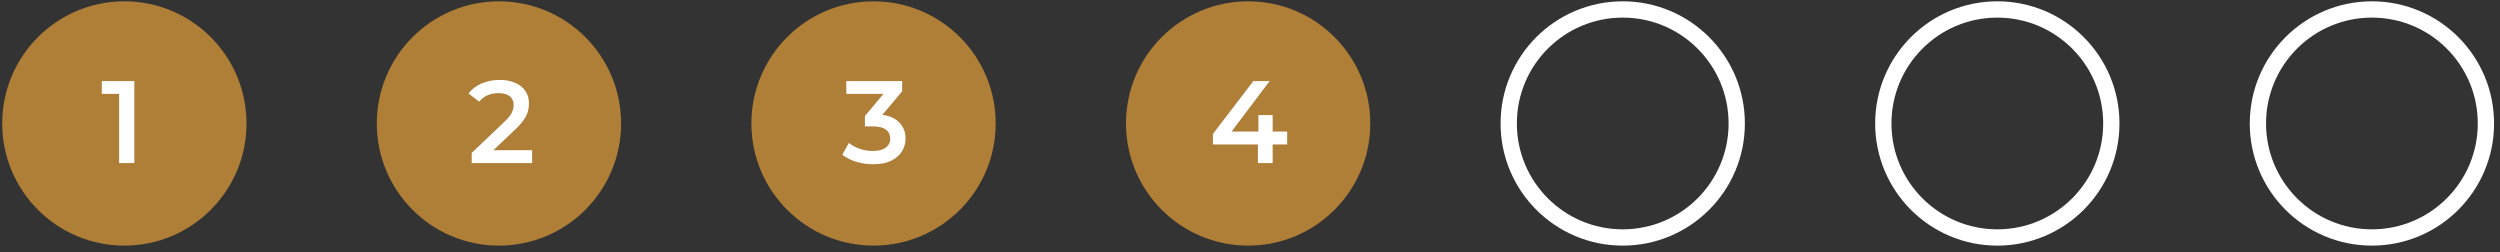
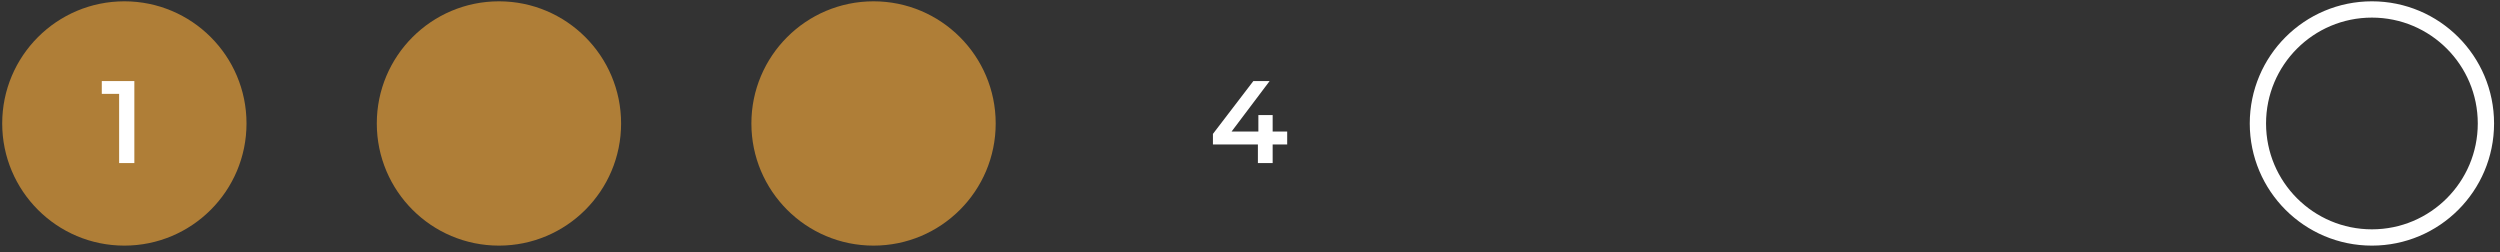
<svg xmlns="http://www.w3.org/2000/svg" width="307" height="31" viewBox="0 0 307 31" fill="none">
  <rect x="0" y="0" width="307" height="31" fill="#333333" stroke="none" />
  <circle cx="15.271" cy="15.162" r="15" fill="#AF7E37" />
  <circle cx="61.271" cy="15.162" r="15" fill="#AF7E37" />
  <circle cx="107.271" cy="15.162" r="15" fill="#AF7E37" />
-   <circle cx="153.271" cy="15.162" r="15" fill="#AF7E37" />
-   <circle cx="199.271" cy="15.162" r="14" stroke="white" stroke-width="2" />
-   <circle cx="245.271" cy="15.162" r="14" stroke="white" stroke-width="2" />
  <circle cx="291.271" cy="15.162" r="14" stroke="white" stroke-width="2" />
-   <path d="M14.628 20.024V10.676L15.448 11.524H12.5V9.957H16.498V20.024H14.628Z" fill="white" />
-   <path d="M57.925 20.024V18.773L61.923 14.976C62.259 14.659 62.508 14.381 62.671 14.142C62.834 13.902 62.94 13.681 62.987 13.48C63.045 13.269 63.074 13.073 63.074 12.891C63.074 12.43 62.916 12.076 62.599 11.826C62.283 11.568 61.818 11.438 61.204 11.438C60.715 11.438 60.269 11.524 59.867 11.697C59.474 11.87 59.133 12.133 58.846 12.488L57.537 11.481C57.93 10.954 58.457 10.546 59.119 10.259C59.79 9.962 60.538 9.813 61.362 9.813C62.091 9.813 62.724 9.933 63.261 10.172C63.807 10.403 64.224 10.733 64.512 11.165C64.809 11.596 64.958 12.109 64.958 12.704C64.958 13.03 64.915 13.356 64.828 13.681C64.742 13.998 64.579 14.334 64.339 14.688C64.1 15.043 63.75 15.441 63.289 15.882L59.852 19.146L59.464 18.442H65.346V20.024H57.925Z" fill="white" />
-   <path d="M107.219 20.168C106.509 20.168 105.814 20.067 105.133 19.866C104.462 19.655 103.896 19.367 103.436 19.003L104.242 17.55C104.606 17.847 105.047 18.087 105.565 18.269C106.082 18.451 106.624 18.542 107.19 18.542C107.861 18.542 108.383 18.408 108.757 18.14C109.131 17.862 109.318 17.488 109.318 17.018C109.318 16.558 109.146 16.194 108.8 15.925C108.455 15.657 107.899 15.522 107.132 15.522H106.212V14.242L109.088 10.82L109.333 11.524H103.925V9.957H110.785V11.208L107.909 14.631L106.931 14.055H107.492C108.729 14.055 109.654 14.334 110.267 14.89C110.891 15.436 111.202 16.141 111.202 17.004C111.202 17.569 111.058 18.092 110.771 18.571C110.483 19.05 110.042 19.439 109.448 19.736C108.863 20.024 108.12 20.168 107.219 20.168Z" fill="white" />
+   <path d="M14.628 20.024V10.676L15.448 11.524H12.5V9.957H16.498V20.024H14.628" fill="white" />
  <path d="M148.948 17.737V16.443L153.909 9.957H155.908L151.019 16.443L150.084 16.155H158.066V17.737H148.948ZM154.47 20.024V17.737L154.528 16.155V14.127H156.282V20.024H154.47Z" fill="white" />
</svg>